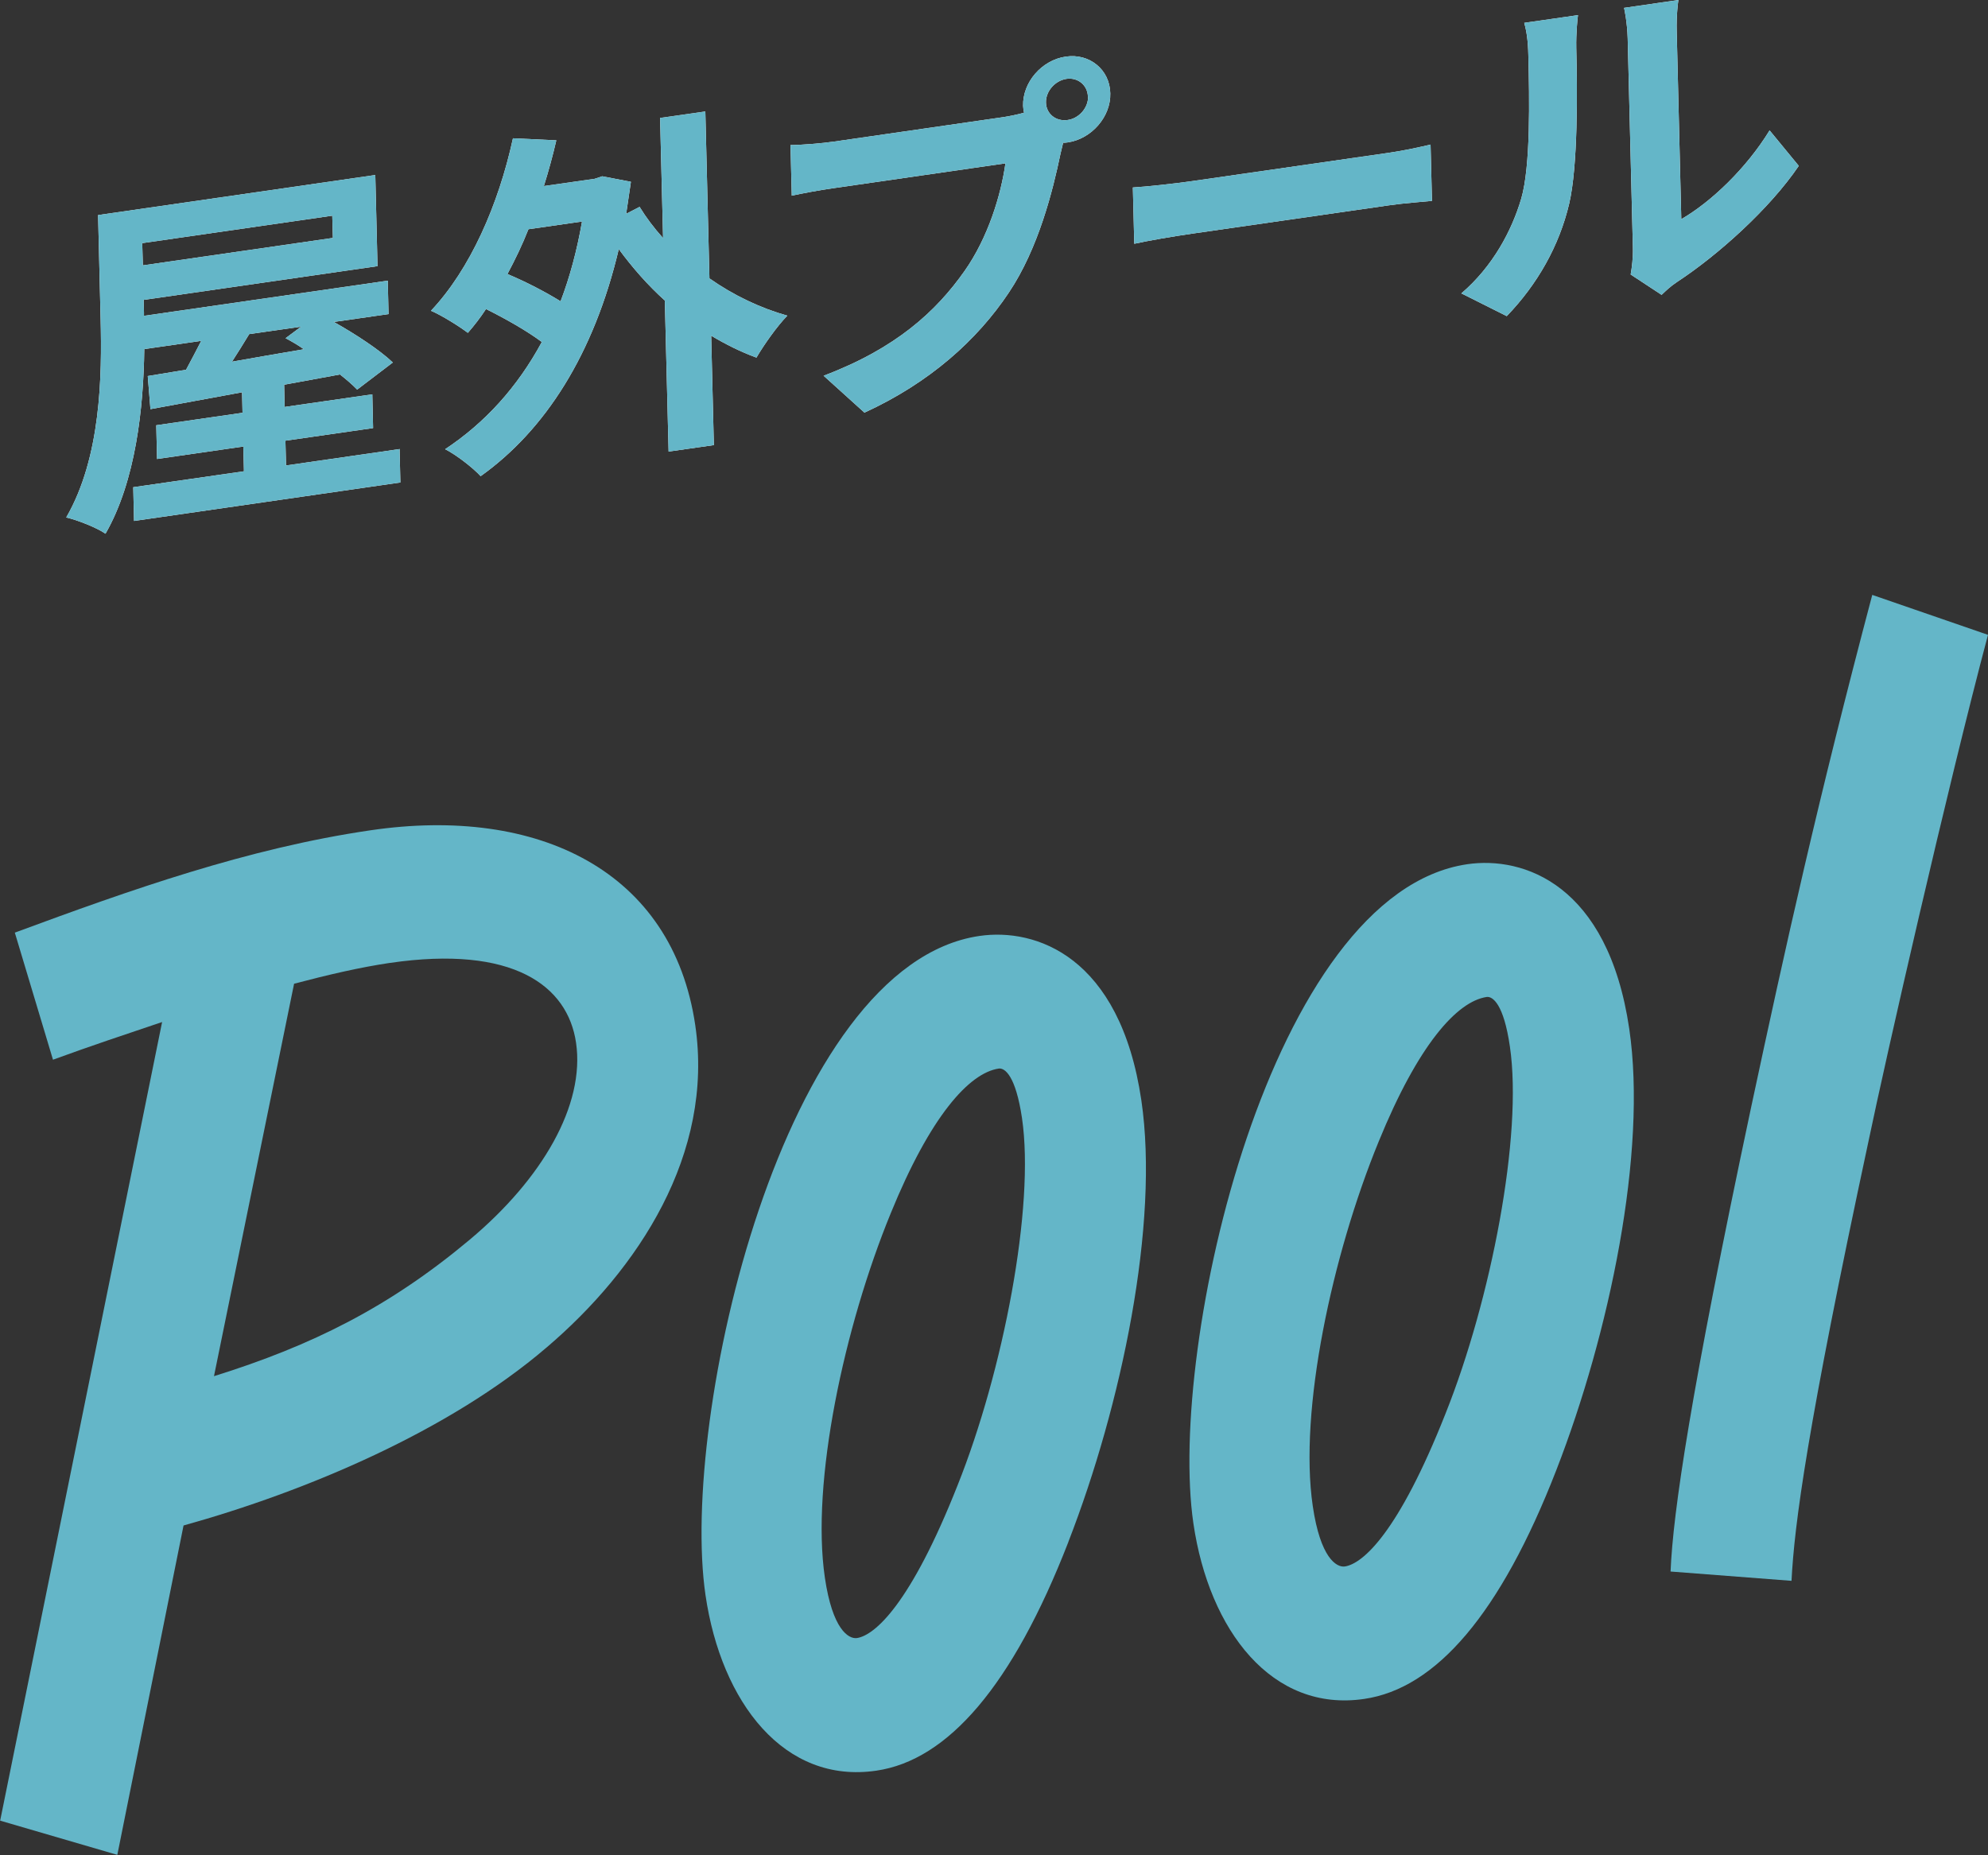
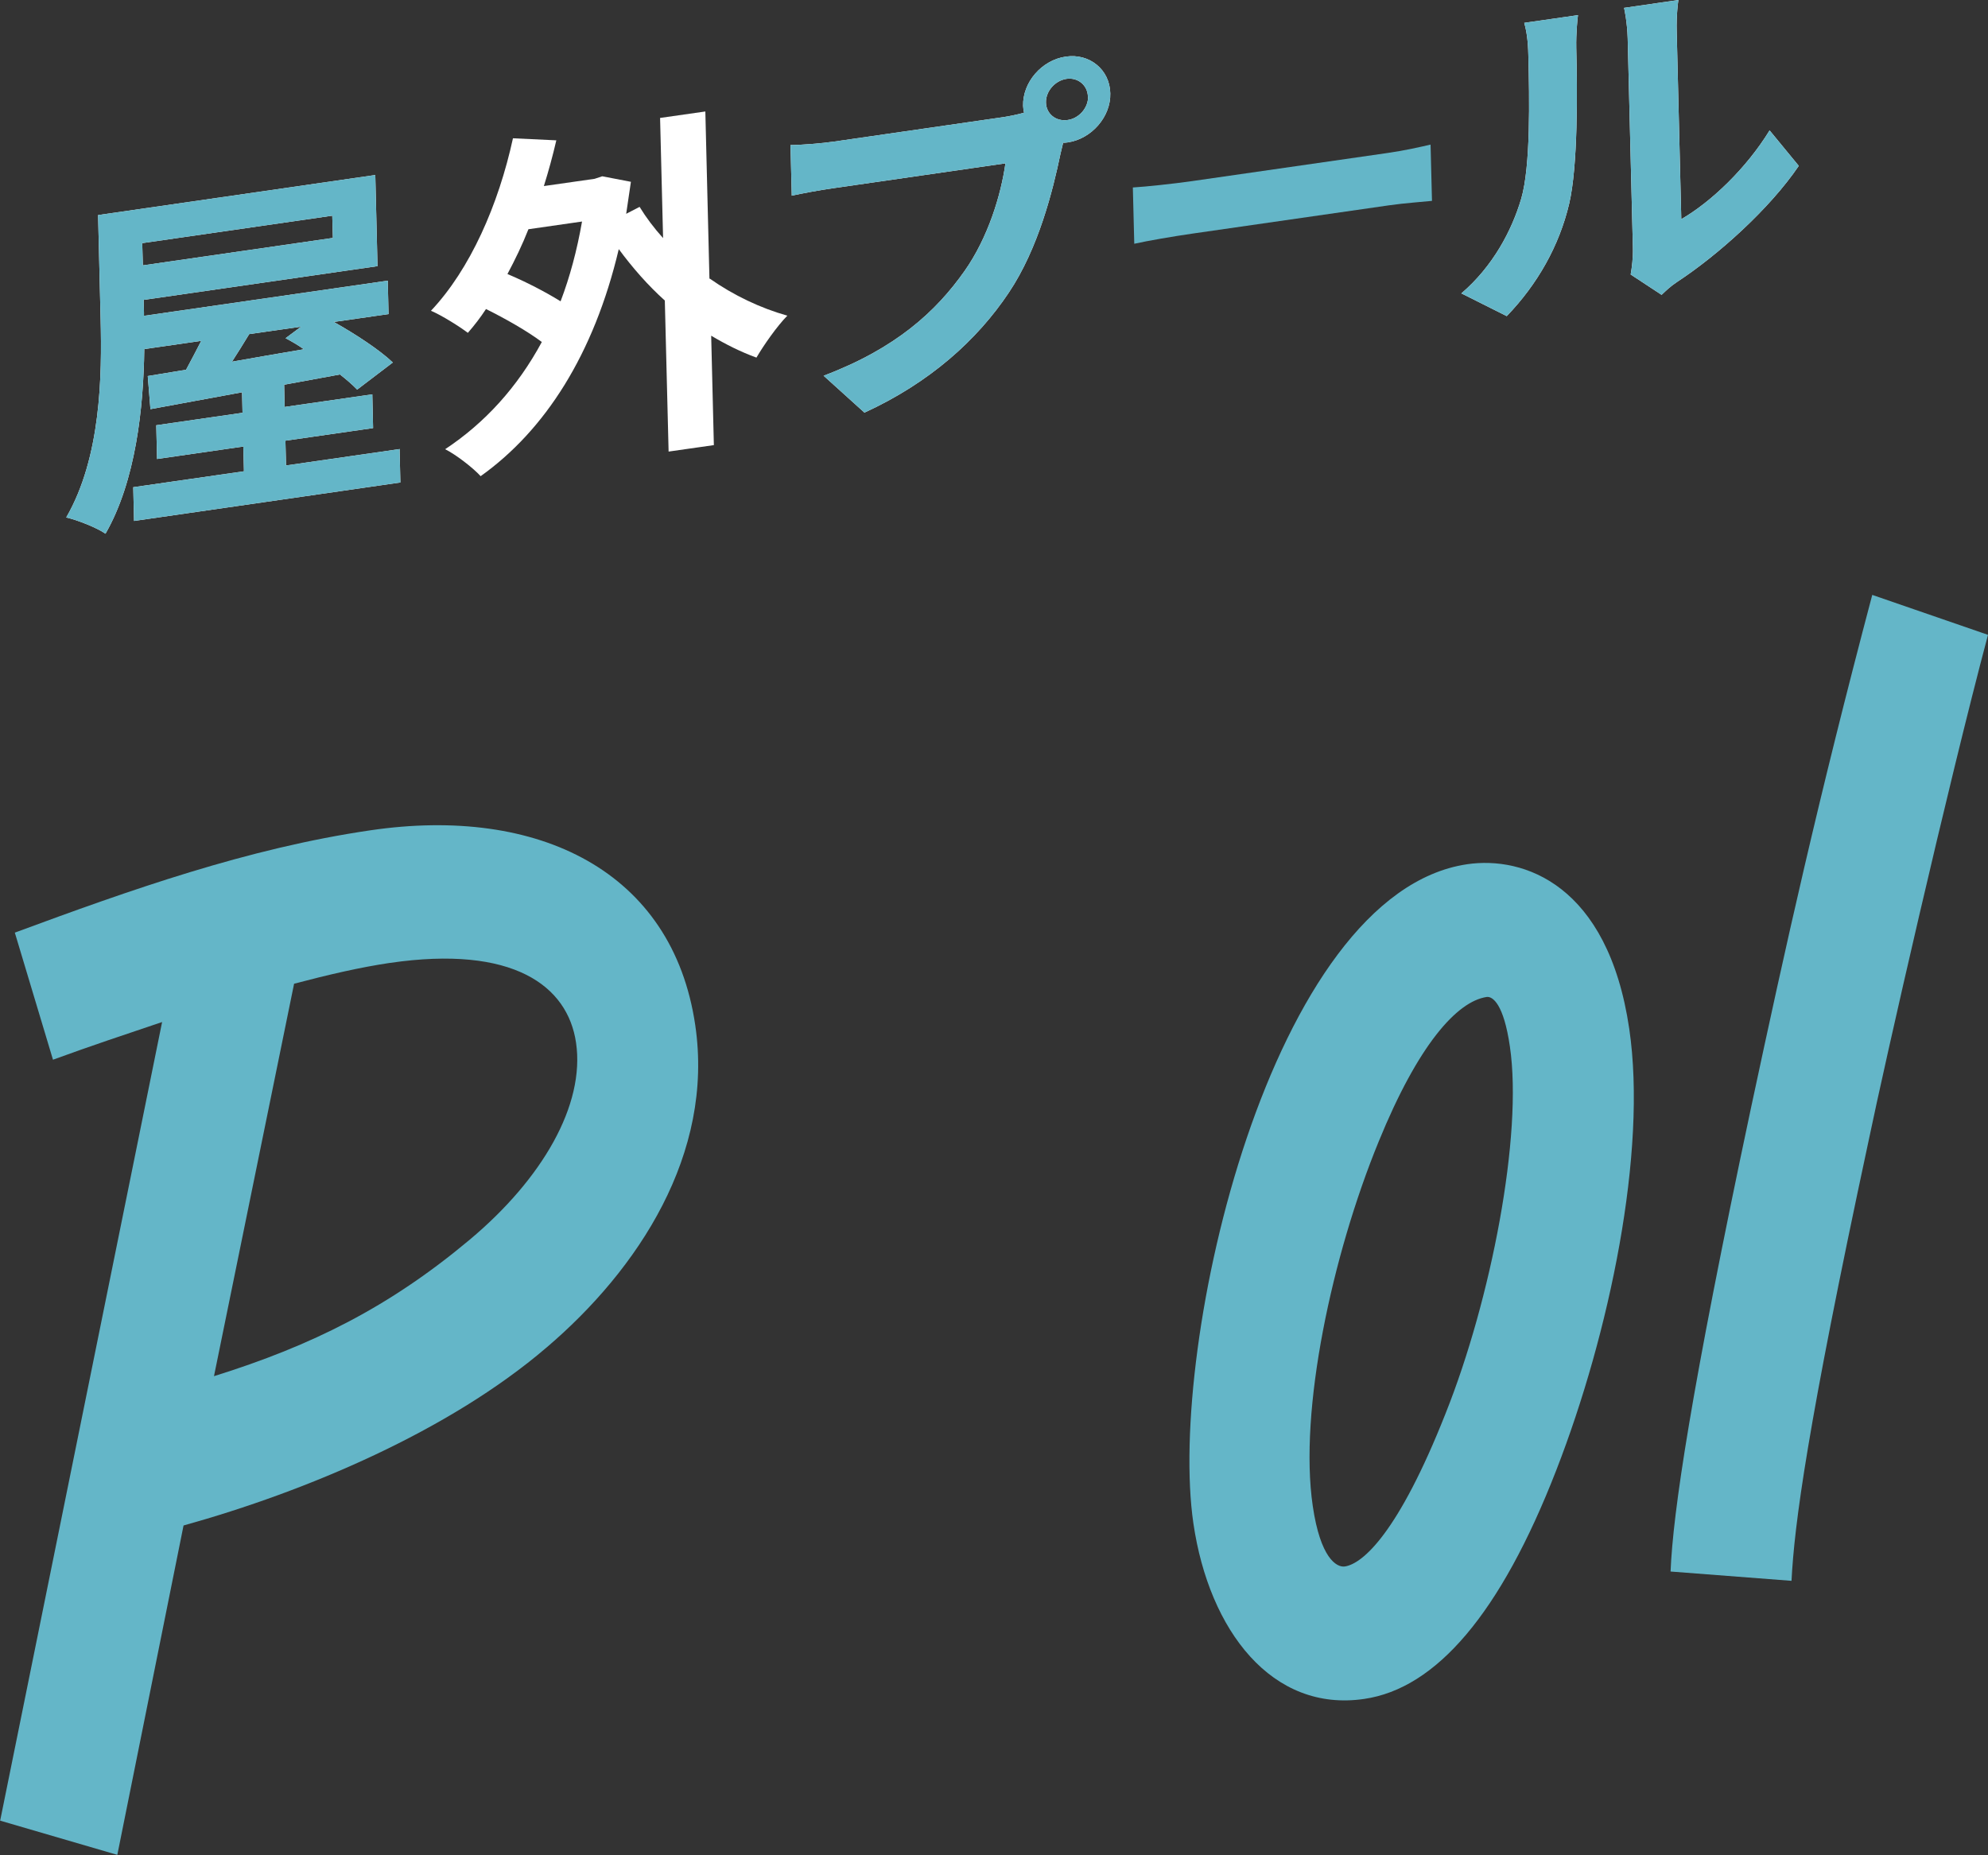
<svg xmlns="http://www.w3.org/2000/svg" id="_レイヤー_2" width="126.07" height="117.65" viewBox="0 0 126.07 117.65">
  <rect x="0" y="0" width="126.07" height="117.65" fill="#333333" stroke="none" />
  <defs>
    <style>.cls-1{fill:#64b6c8;}.cls-1,.cls-2{stroke-width:0px;}.cls-2{fill:#fff;}</style>
  </defs>
  <g id="_レイヤー_1-2">
    <path class="cls-1" d="M34.65,85.47c-6.18,5.29-15.21,9.11-23.01,11.28l-4.2,20.89-7.43-2.17,10.27-50.65c-2.29.77-4.57,1.53-6.92,2.39l-2.42-8.06c7.33-2.71,14.76-5.35,22.55-6.49,10.67-1.57,19.17,2.6,20.6,12.36,1.2,8.16-3.6,15.48-9.45,20.46ZM24.72,61.07c-1.89.28-3.91.75-6.07,1.32l-5.08,24.89c6.21-1.94,11.11-4.38,16.21-8.65,4.61-3.86,7.33-8.55,6.75-12.5-.53-3.62-4-6.2-11.8-5.06Z" />
-     <path class="cls-1" d="M67.75,97.8c-3.54,9.11-7.64,13.84-12.18,14.5-5.83.86-9.83-4.31-10.83-11.13-1.65-11.27,4.88-39.98,17.37-41.81,3.56-.52,8.92,1.27,10.27,10.43,1.15,7.82-1.26,19.34-4.63,28ZM63.34,67.77c-1.89.28-4.35,3.04-6.85,9.17-2.96,7.22-5.07,17.07-4.18,23.12.48,3.28,1.5,3.9,2.03,3.83,1.13-.17,3.4-2.13,6.39-9.7,2.88-7.21,4.91-17.65,4.08-23.28-.4-2.69-1.09-3.19-1.47-3.14Z" />
    <path class="cls-1" d="M98.69,93.25c-3.54,9.11-7.63,13.84-12.18,14.5-5.83.86-9.83-4.31-10.83-11.13-1.65-11.27,4.88-39.98,17.37-41.81,3.56-.52,8.92,1.27,10.27,10.44,1.15,7.82-1.26,19.34-4.63,28ZM94.28,63.23c-1.89.28-4.35,3.04-6.85,9.17-2.96,7.22-5.07,17.07-4.18,23.12.48,3.28,1.5,3.9,2.03,3.83,1.14-.17,3.4-2.13,6.39-9.7,2.88-7.21,4.91-17.65,4.08-23.28-.39-2.69-1.09-3.19-1.47-3.14Z" />
    <path class="cls-1" d="M126.07,40.26c-2.59,9.75-6.49,26.9-7.58,32.13-3.9,18.19-4.7,24.32-4.88,27.87l-7.67-.59c.15-3.72,1.27-11.36,5.11-29.45,2.2-10.29,4.25-19.53,7.68-32.49l7.33,2.53Z" />
    <path class="cls-2" d="M25.34,28.46l.05,2.14-16.89,2.44-.05-2.14,7.02-1.01-.04-1.57-5.47.79-.05-2.14,5.47-.79-.03-1.3c-2.18.41-4.17.76-5.81,1.07l-.17-2.1,2.43-.4c.31-.57.64-1.21.96-1.83l-3.61.52c-.05,3.73-.54,8.37-2.46,11.71-.54-.38-1.81-.88-2.49-1.03,2.21-3.83,2.27-8.98,2.18-12.6l-.16-6.58,17.58-2.54.14,5.78-14.83,2.14.02.8v.21s15.46-2.23,15.46-2.23l.05,2.12-3.47.5c1.39.78,2.9,1.77,3.74,2.57l-2.26,1.72c-.29-.3-.67-.63-1.09-.96-1.18.22-2.36.43-3.54.65l.03,1.41,5.56-.8.05,2.14-5.56.8.04,1.57,7.21-1.04ZM9.02,15.42l.04,1.41,12.05-1.74-.04-1.41-12.05,1.74ZM15.81,21.18c-.36.6-.74,1.2-1.1,1.76,1.46-.26,3.01-.53,4.56-.79-.38-.27-.78-.5-1.16-.7l.98-.73-3.29.47Z" />
    <path class="cls-2" d="M45.01,17.67c1.51,1.06,3.21,1.87,4.92,2.35-.66.67-1.51,1.89-1.96,2.66-.99-.36-1.95-.84-2.87-1.39l.17,6.94-2.87.41-.24-9.58c-1.07-.96-2.05-2.08-2.92-3.26-1.58,6.69-4.69,11.5-8.76,14.4-.48-.53-1.57-1.37-2.25-1.71,2.52-1.67,4.58-3.93,6.13-6.8-.92-.69-2.29-1.47-3.54-2.09-.36.55-.74,1.04-1.15,1.51-.5-.38-1.65-1.11-2.34-1.4,2.49-2.64,4.28-6.72,5.2-10.94l2.75.13c-.23.99-.49,1.94-.79,2.9l3.22-.46.48-.16,1.82.35c-.1.7-.2,1.38-.3,2.03l.85-.44c.41.67.92,1.35,1.49,1.98l-.19-7.62,2.87-.41.26,10.61ZM33.51,14.54c-.39.99-.84,1.92-1.33,2.84,1.17.49,2.42,1.14,3.37,1.73.59-1.55,1.04-3.23,1.36-5.06l-3.41.49Z" />
-     <path class="cls-2" d="M63.62,7.43c.32-.05.81-.14,1.32-.28-.03-.13-.05-.27-.06-.43-.04-1.5,1.18-2.91,2.71-3.13,1.51-.22,2.79.83,2.82,2.33.04,1.48-1.19,2.89-2.69,3.11-.09.01-.21.03-.3.02l-.17.71c-.48,2.31-1.39,5.98-3.27,8.79-2.02,3.03-5.04,5.73-9.16,7.62l-2.59-2.34c4.58-1.73,7.13-4.07,8.95-6.66,1.48-2.11,2.3-4.81,2.58-6.81l-10.8,1.56c-1.07.15-2.15.36-2.75.49l-.08-3.21c.67,0,2-.11,2.76-.22l10.73-1.55ZM68.99,6.13c-.02-.73-.64-1.23-1.35-1.13-.74.11-1.33.79-1.31,1.51.02.71.63,1.21,1.38,1.1.72-.1,1.31-.78,1.29-1.49Z" />
-     <path class="cls-2" d="M71.84,11.89c.84-.05,2.53-.23,3.73-.4l12.44-1.79c1.06-.15,2.11-.39,2.71-.53l.09,3.57c-.56.06-1.74.14-2.71.28l-12.44,1.79c-1.32.19-2.87.46-3.73.65l-.09-3.57Z" />
+     <path class="cls-2" d="M63.62,7.43c.32-.05.81-.14,1.32-.28-.03-.13-.05-.27-.06-.43-.04-1.5,1.18-2.91,2.71-3.13,1.51-.22,2.79.83,2.82,2.33.04,1.48-1.19,2.89-2.69,3.11-.09.01-.21.03-.3.02l-.17.71c-.48,2.31-1.39,5.98-3.27,8.79-2.02,3.03-5.04,5.73-9.16,7.62l-2.59-2.34c4.58-1.73,7.13-4.07,8.95-6.66,1.48-2.11,2.3-4.81,2.58-6.81l-10.8,1.56c-1.07.15-2.15.36-2.75.49l-.08-3.21c.67,0,2-.11,2.76-.22l10.73-1.55ZM68.99,6.13c-.02-.73-.64-1.23-1.35-1.13-.74.11-1.33.79-1.31,1.51.02.71.63,1.21,1.38,1.1.72-.1,1.31-.78,1.29-1.49" />
    <path class="cls-2" d="M92.67,18.61c2-1.71,3.2-3.98,3.8-6.01.6-2.05.52-6.36.45-9.11-.02-.91-.11-1.51-.26-2.04l3.41-.49c-.02.09-.13,1.14-.11,2.07.07,2.69.11,7.5-.45,9.89-.63,2.67-2.01,5.11-3.96,7.13l-2.87-1.44ZM103.41,17.41c.08-.45.16-1.1.14-1.71l-.33-13.27c-.03-1.02-.21-1.87-.23-1.93l3.45-.5c-.02.07-.14.98-.11,2l.29,11.9c1.86-1.07,4.11-3.2,5.6-5.63l1.85,2.25c-1.86,2.74-5.14,5.67-7.7,7.35-.48.32-.71.56-1,.83l-1.96-1.29Z" />
    <path class="cls-1" d="M25.34,28.46l.05,2.14-16.89,2.44-.05-2.14,7.02-1.01-.04-1.57-5.47.79-.05-2.14,5.47-.79-.03-1.3c-2.18.41-4.17.76-5.81,1.07l-.17-2.1,2.43-.4c.31-.57.64-1.21.96-1.83l-3.61.52c-.05,3.73-.54,8.37-2.46,11.71-.54-.38-1.81-.88-2.49-1.03,2.21-3.83,2.27-8.98,2.18-12.6l-.16-6.58,17.58-2.54.14,5.78-14.83,2.14.02.8v.21s15.46-2.23,15.46-2.23l.05,2.12-3.47.5c1.39.78,2.9,1.77,3.74,2.57l-2.26,1.72c-.29-.3-.67-.63-1.09-.96-1.18.22-2.36.43-3.54.65l.03,1.41,5.56-.8.05,2.14-5.56.8.04,1.57,7.21-1.04ZM9.02,15.42l.04,1.41,12.05-1.74-.04-1.41-12.05,1.74ZM15.81,21.18c-.36.6-.74,1.2-1.1,1.76,1.46-.26,3.01-.53,4.56-.79-.38-.27-.78-.5-1.16-.7l.98-.73-3.29.47Z" />
-     <path class="cls-1" d="M45.01,17.67c1.51,1.06,3.21,1.87,4.92,2.35-.66.67-1.51,1.89-1.96,2.66-.99-.36-1.95-.84-2.87-1.39l.17,6.94-2.87.41-.24-9.58c-1.07-.96-2.05-2.08-2.92-3.26-1.58,6.69-4.69,11.5-8.76,14.4-.48-.53-1.57-1.37-2.25-1.71,2.52-1.67,4.58-3.93,6.13-6.8-.92-.69-2.29-1.47-3.54-2.09-.36.55-.74,1.04-1.15,1.51-.5-.38-1.65-1.11-2.34-1.4,2.49-2.64,4.28-6.72,5.2-10.94l2.75.13c-.23.99-.49,1.94-.79,2.9l3.22-.46.48-.16,1.82.35c-.1.7-.2,1.38-.3,2.03l.85-.44c.41.67.92,1.35,1.49,1.98l-.19-7.62,2.87-.41.26,10.61ZM33.51,14.54c-.39.99-.84,1.92-1.33,2.84,1.17.49,2.42,1.14,3.37,1.73.59-1.55,1.04-3.23,1.36-5.06l-3.41.49Z" />
    <path class="cls-1" d="M63.62,7.43c.32-.05.81-.14,1.32-.28-.03-.13-.05-.27-.06-.43-.04-1.5,1.18-2.91,2.71-3.13,1.51-.22,2.79.83,2.82,2.33.04,1.48-1.19,2.89-2.69,3.11-.09.01-.21.03-.3.02l-.17.71c-.48,2.31-1.39,5.98-3.27,8.79-2.02,3.03-5.04,5.73-9.16,7.62l-2.59-2.34c4.58-1.73,7.13-4.07,8.95-6.66,1.48-2.11,2.3-4.81,2.58-6.81l-10.8,1.56c-1.07.15-2.15.36-2.75.49l-.08-3.21c.67,0,2-.11,2.76-.22l10.73-1.55ZM68.99,6.13c-.02-.73-.64-1.23-1.35-1.13-.74.11-1.33.79-1.31,1.51.02.71.63,1.21,1.38,1.1.72-.1,1.31-.78,1.29-1.49Z" />
    <path class="cls-1" d="M71.84,11.89c.84-.05,2.53-.23,3.73-.4l12.44-1.79c1.06-.15,2.11-.39,2.71-.53l.09,3.57c-.56.06-1.74.14-2.71.28l-12.44,1.79c-1.32.19-2.87.46-3.73.65l-.09-3.57Z" />
    <path class="cls-1" d="M92.67,18.61c2-1.71,3.2-3.98,3.8-6.01.6-2.05.52-6.36.45-9.11-.02-.91-.11-1.51-.26-2.04l3.41-.49c-.02.09-.13,1.14-.11,2.07.07,2.69.11,7.5-.45,9.89-.63,2.67-2.01,5.11-3.96,7.13l-2.87-1.44ZM103.41,17.41c.08-.45.16-1.1.14-1.71l-.33-13.27c-.03-1.02-.21-1.87-.23-1.93l3.45-.5c-.02.07-.14.98-.11,2l.29,11.9c1.86-1.07,4.11-3.2,5.6-5.63l1.85,2.25c-1.86,2.74-5.14,5.67-7.7,7.35-.48.32-.71.56-1,.83l-1.96-1.29Z" />
  </g>
</svg>